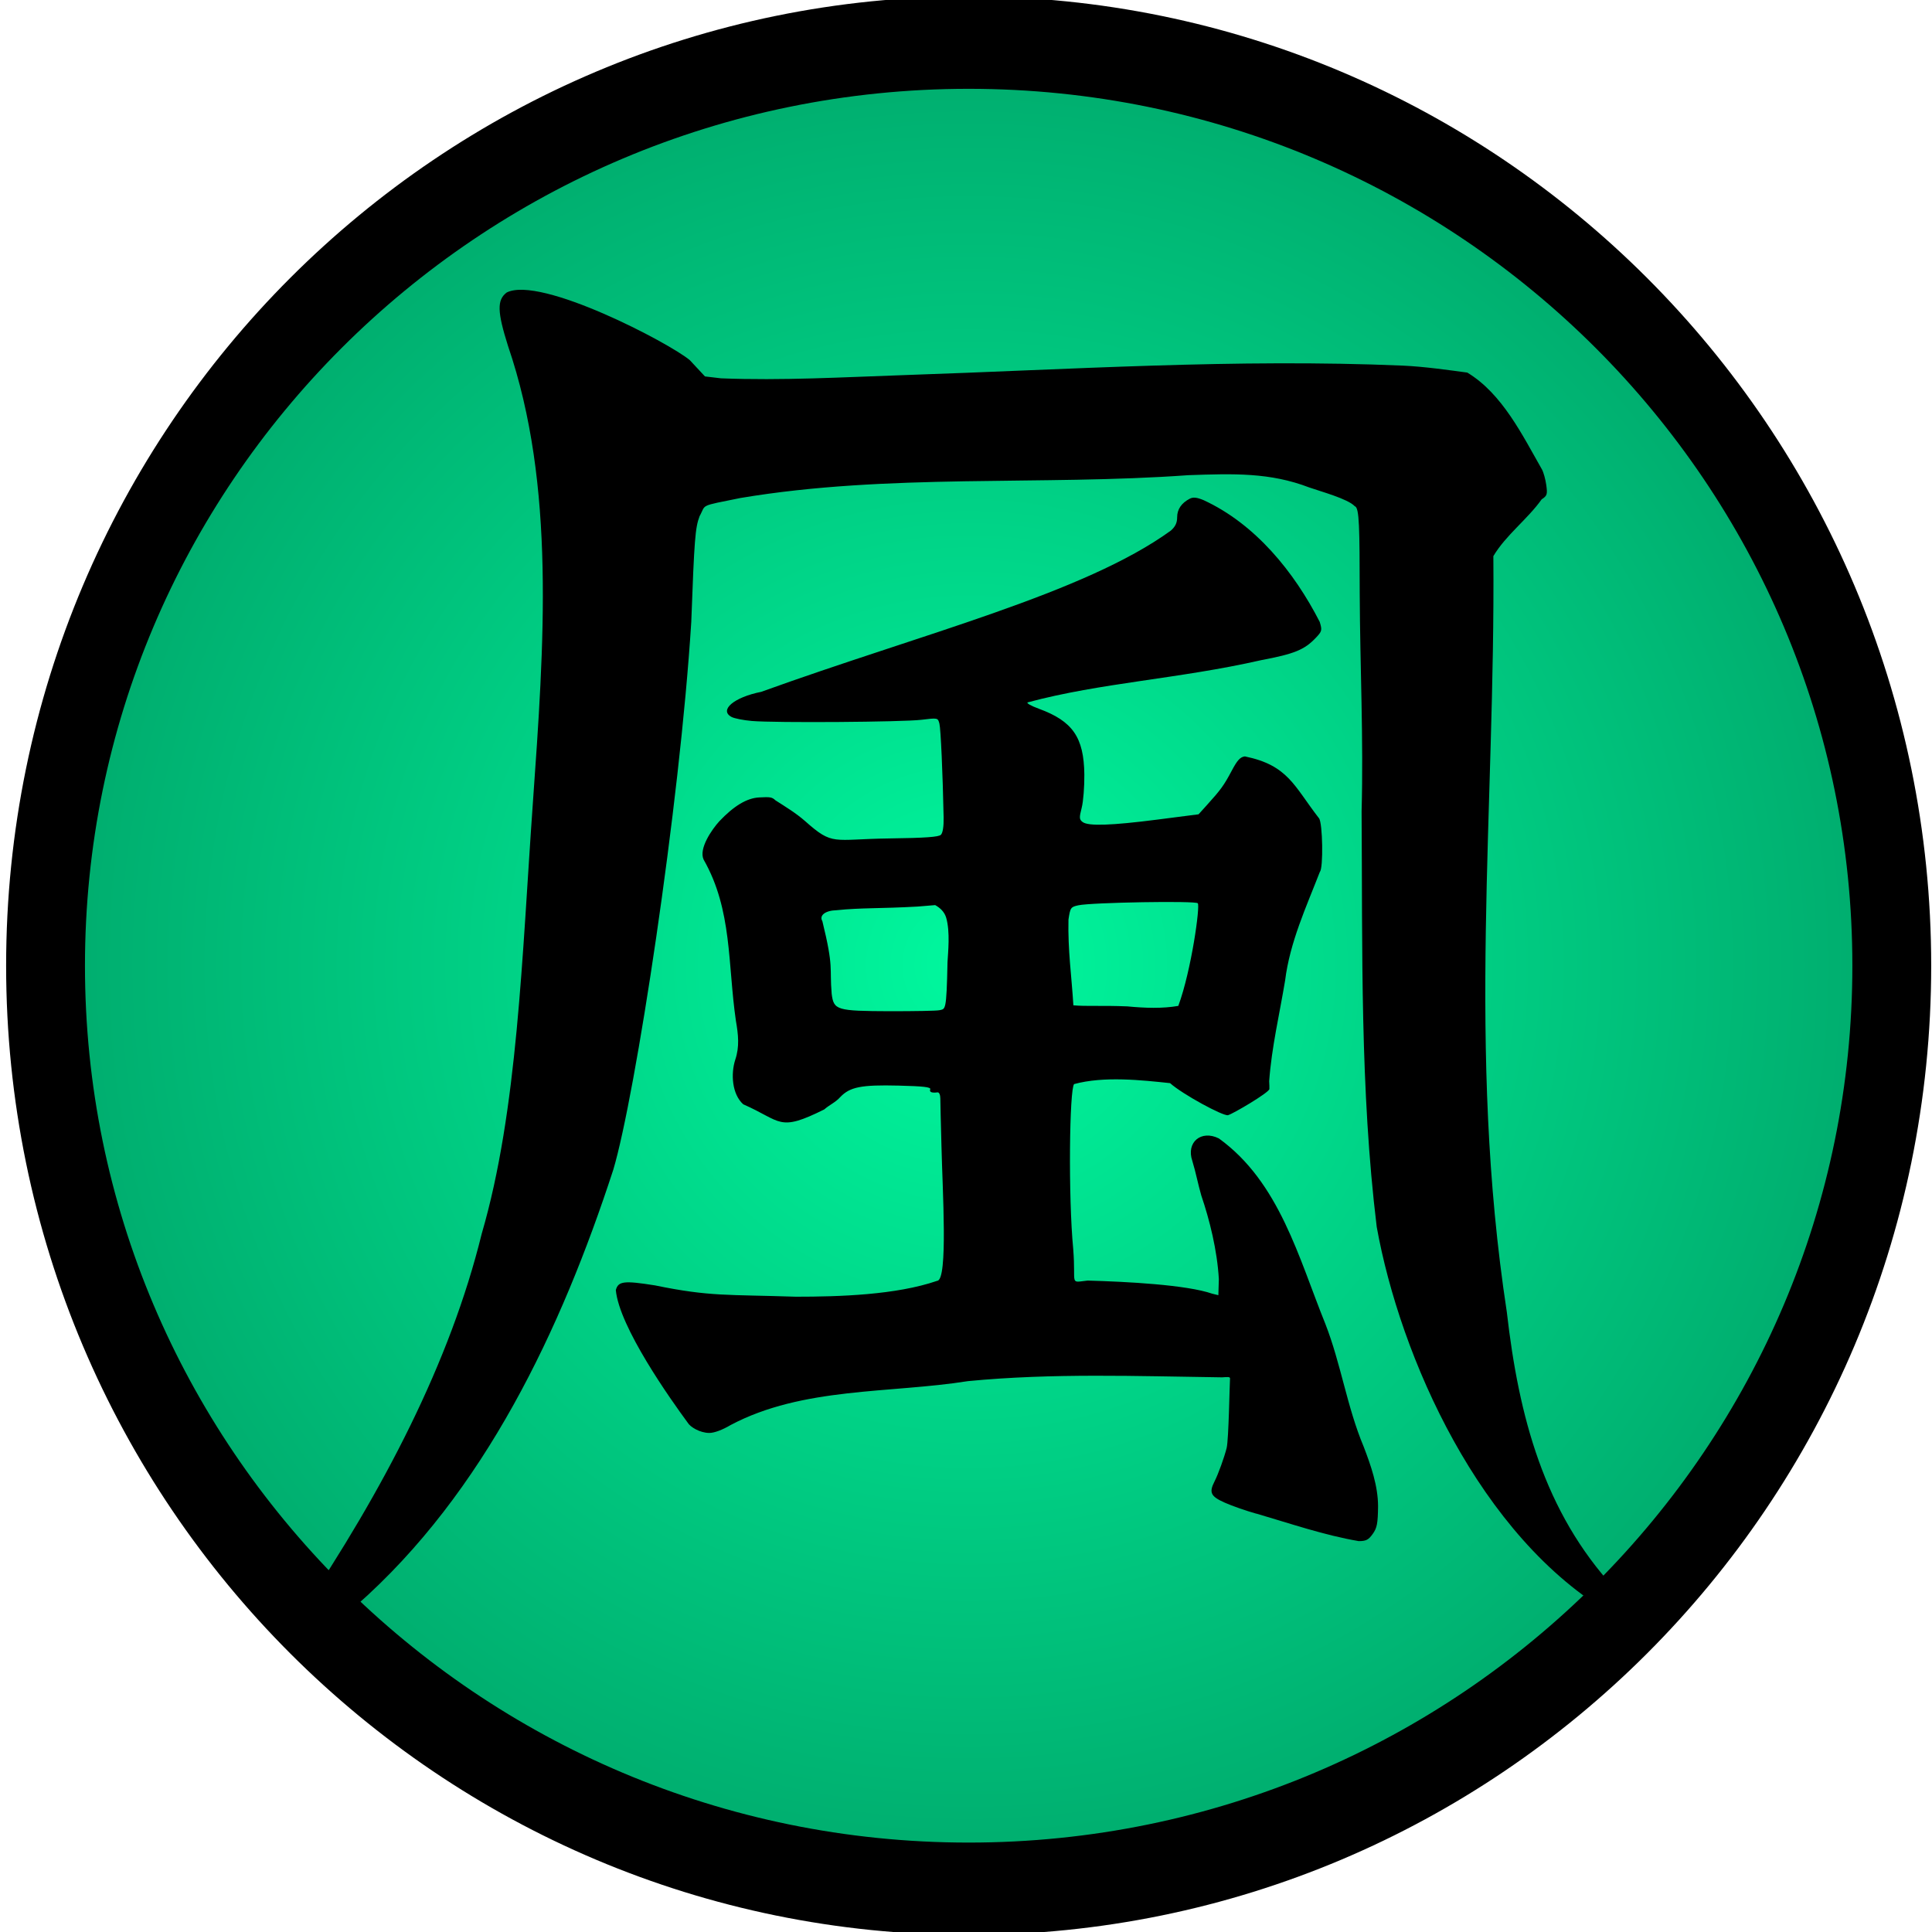
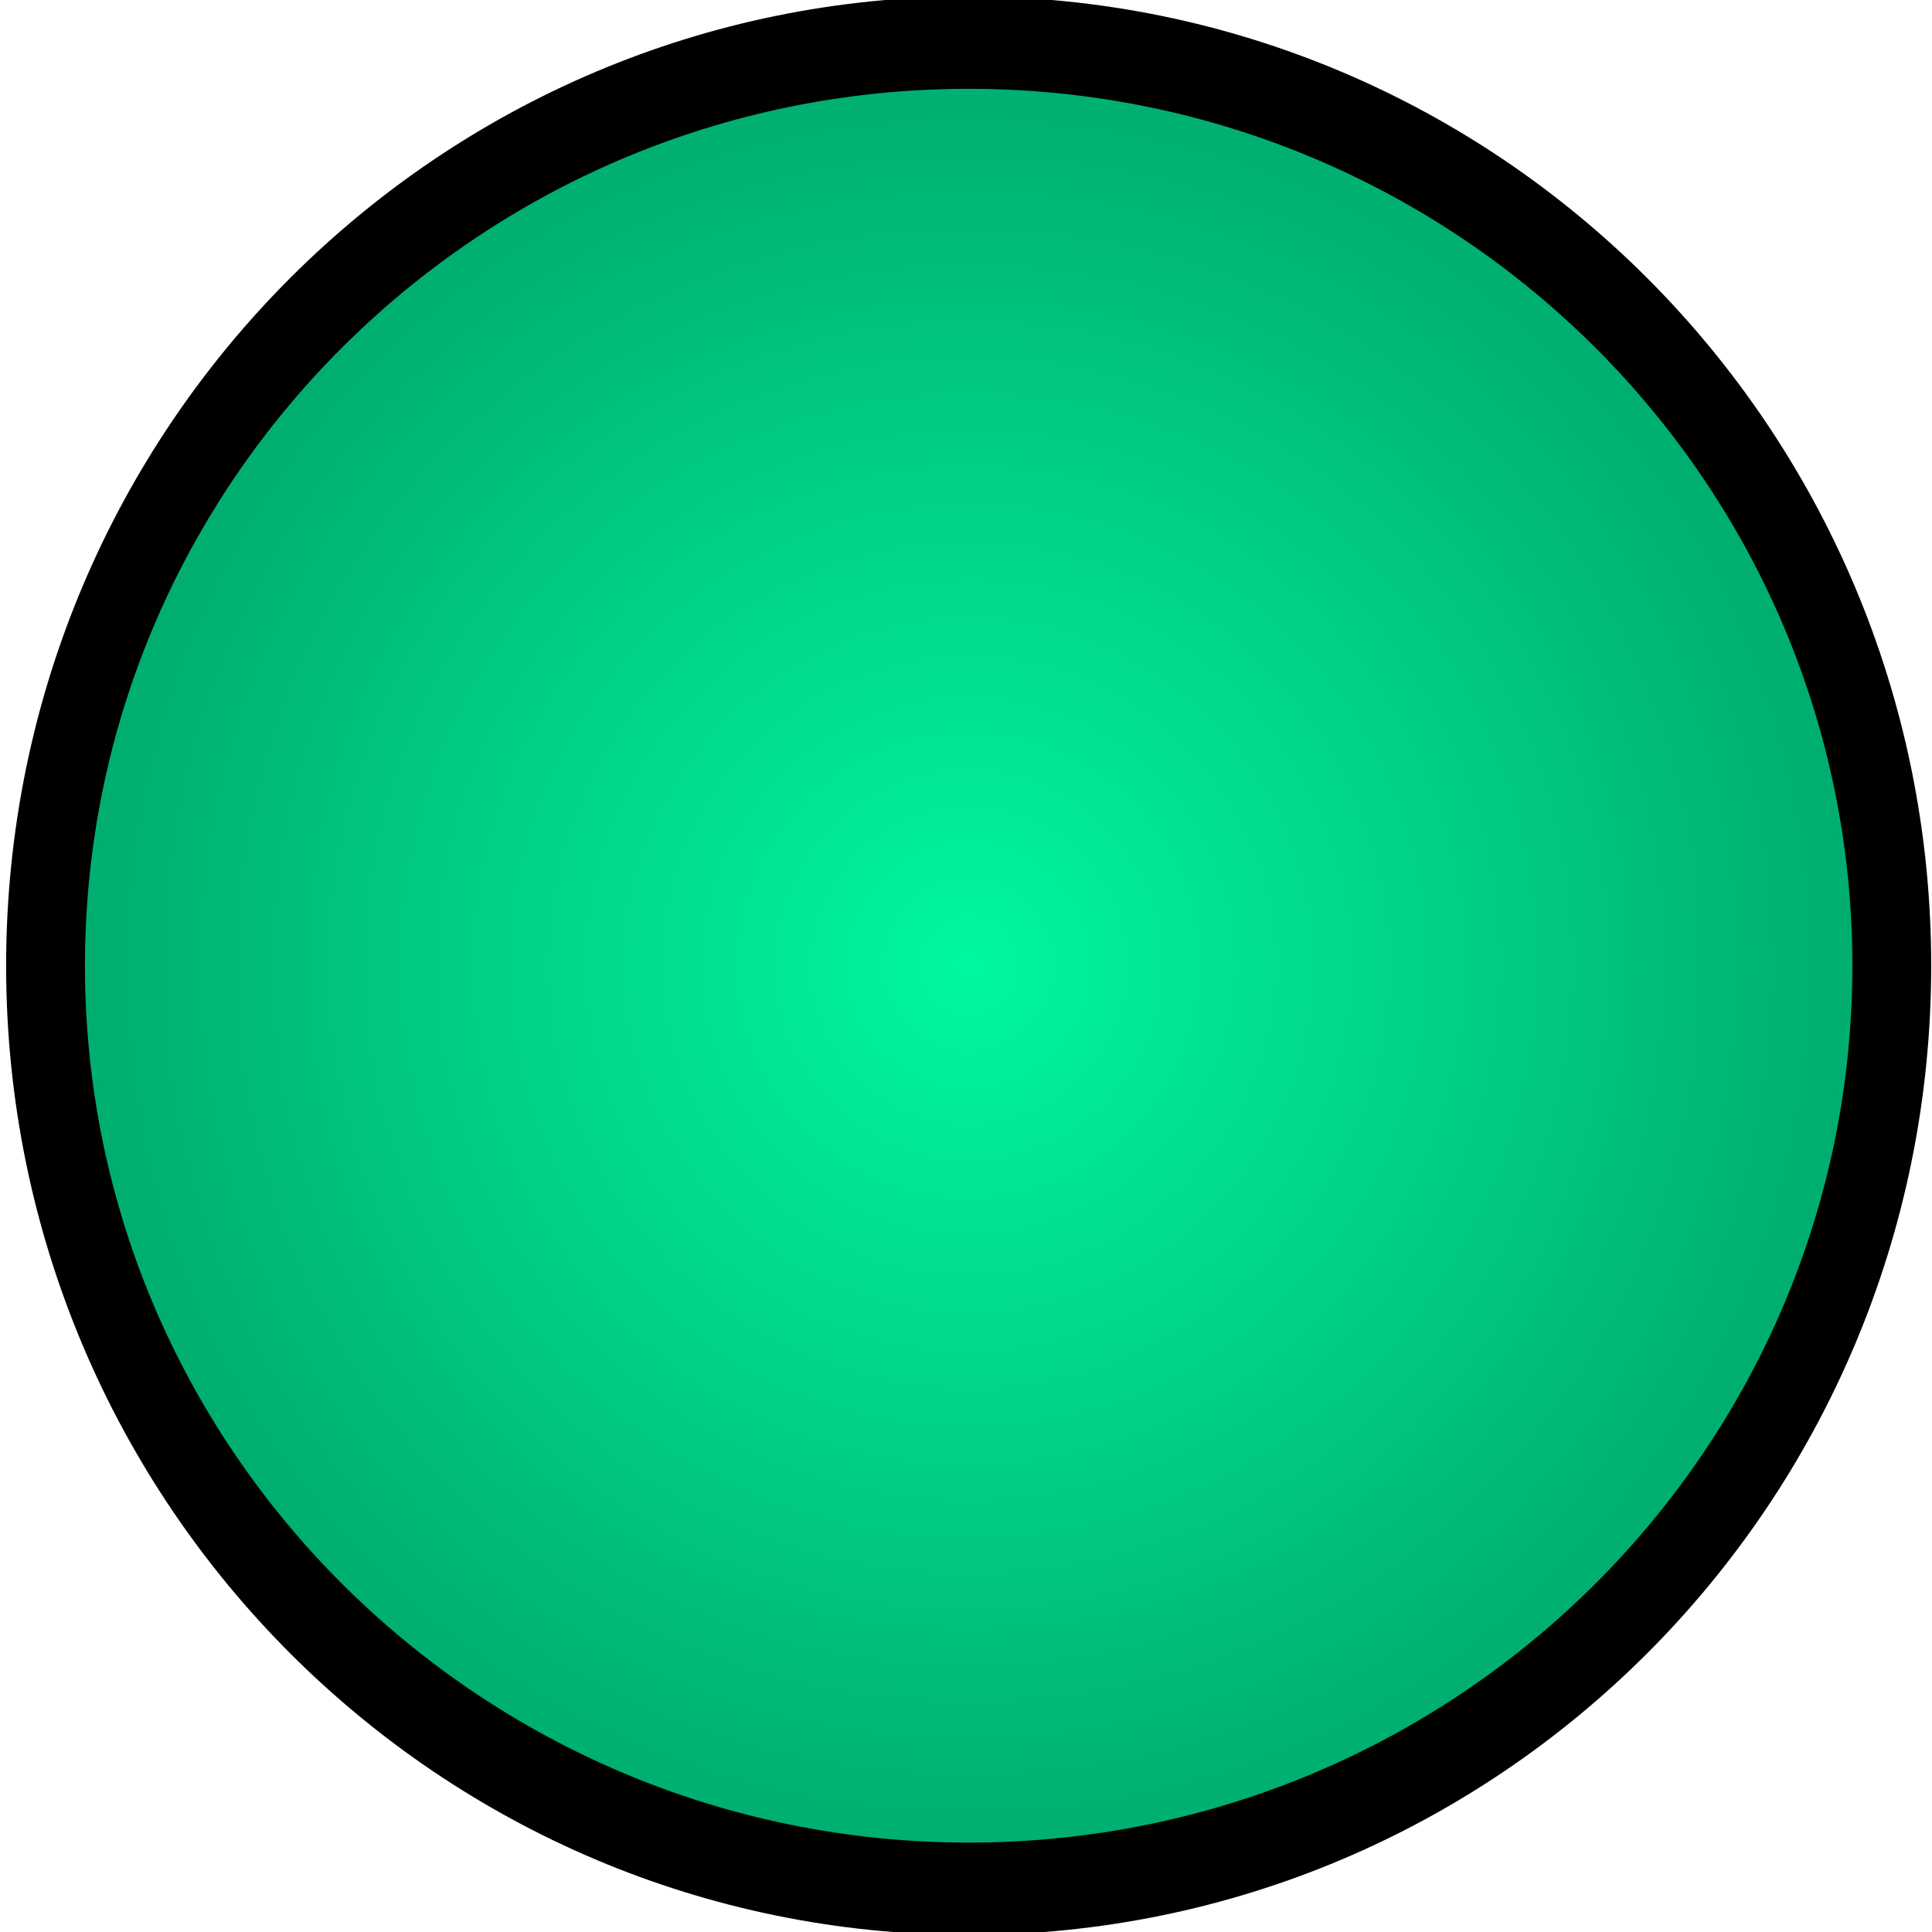
<svg xmlns="http://www.w3.org/2000/svg" xmlns:ns1="http://www.inkscape.org/namespaces/inkscape" xmlns:ns2="http://sodipodi.sourceforge.net/DTD/sodipodi-0.dtd" xmlns:xlink="http://www.w3.org/1999/xlink" width="100" height="100" id="svg2839" version="1.1" ns1:version="0.47 r22583" ns2:docname="New document 2">
  <defs id="defs2841">
    <radialGradient ns1:collect="always" xlink:href="#linearGradientWind" id="radialGradient3239" gradientUnits="userSpaceOnUse" gradientTransform="matrix(1,0,0,0.859,0,11.573)" cx="-1021.506" cy="82.343" fx="-1021.506" fy="82.343" r="83.034" />
    <linearGradient id="linearGradientWind">
      <stop offset="0" id="stopWind0" style="stop-color:#00f89e;stop-opacity:1" />
      <stop id="stopWind1" offset="1" style="stop-color:#00a86b;stop-opacity:1" />
    </linearGradient>
  </defs>
  <ns2:namedview id="base" pagecolor="#ffffff" bordercolor="#666666" borderopacity="1.0" ns1:pageopacity="0.0" ns1:pageshadow="2" ns1:zoom="0.35" ns1:cx="327.85714" ns1:cy="155.71428" ns1:document-units="px" ns1:current-layer="layer1" showgrid="false" ns1:window-width="1280" ns1:window-height="930" ns1:window-x="-4" ns1:window-y="-4" ns1:window-maximized="1" />
  <g ns1:label="Layer 1" ns1:groupmode="layer" id="layer1" transform="translate(-47.143,-588.076)">
    <g transform="translate(-52.857,-364.286)" id="Wind Country 1">
      <path ns2:type="arc" style="fill:url(#radialGradient3239);fill-opacity:1;stroke:#000000;stroke-width:6.801;stroke-linecap:butt;stroke-linejoin:round;stroke-miterlimit:4;stroke-opacity:1;stroke-dasharray:none;stroke-dashoffset:55.5" id="Wind Country Icon 1" ns2:cx="-1021.5062" ns2:cy="82.343224" ns2:rx="79.633545" ns2:ry="67.963112" d="m -941.873,82.343 c 0,37.535 -35.653,67.963 -79.634,67.963 -43.98,0 -79.634,-30.428 -79.634,-67.963 0,-37.535 35.653,-67.963 79.634,-67.963 43.98,0 79.634,30.428 79.634,67.963 z" transform="matrix(0.6,0,0,0.703,763.042,944.459)" />
-       <path ns2:nodetypes="cccscccccccccscccccccccccccccccccccsssccccsccccccsssscccccccsccsssssssccssccsccsssscccscccccsscccccccccccccsccccscccccsccccccccc" id="Wind Country Kanji 1" d="m 115.005,1037.183 c -0.025,-0.418 0.032,-0.564 0.533,-1.288 4.327,-6.441 7.763,-13.031 9.395,-19.672 1.862,-6.377 2.084,-14.37 2.645,-22.258 0.588,-8.269 1.185,-16.479 -1.282,-23.693 -0.562,-1.776 -0.577,-2.39 -0.068,-2.771 1.751,-0.877 8.417,2.613 9.477,3.503 l 0.784,0.842 0.832,0.098 c 3.146,0.124 6.307,-0.058 9.455,-0.166 8.625,-0.29 17.2,-0.859 25.831,-0.492 1.118,0.05 2.421,0.237 3.34,0.361 1.807,1.09 2.85,3.235 3.865,5.014 0.082,0.149 0.182,0.511 0.223,0.806 0.067,0.486 0.044,0.555 -0.239,0.741 -0.728,1.027 -1.849,1.845 -2.5,2.939 0.106,13.142 -1.38,25.537 0.697,39.128 0.618,5.4 1.92,10.338 5.585,14.311 0.154,0.331 1.542,1.567 1.415,1.956 -0.176,0 -0.962,-0.312 -1.525,-0.606 -6.881,-3.983 -11.001,-13.359 -12.209,-20.07 -0.869,-7.125 -0.732,-14.34 -0.783,-21.511 0.103,-3.75 -0.08,-7.488 -0.097,-11.232 -0.007,-3.436 -0.014,-4.497 -0.254,-4.556 -0.352,-0.386 -1.78,-0.77 -2.357,-0.974 -2.034,-0.78 -3.909,-0.718 -6.26,-0.636 -7.626,0.55 -15.548,-0.1 -23.181,1.181 -2.191,0.443 -1.762,0.308 -2.117,0.944 -0.227,0.603 -0.272,1.179 -0.43,5.476 -0.601,9.564 -2.896,24.529 -4.036,28.348 -2.682,8.233 -6.663,16.719 -13.311,22.563 -1.254,0.858 -1.607,1.216 -3.027,1.861 -0.323,0.064 -0.389,0.039 -0.401,-0.147 l -1.1e-4,0 z m 50.027,-6.472 c -0.523,-0.146 -1.259,-0.402 -1.635,-0.57 -0.736,-0.328 -0.829,-0.522 -0.53,-1.107 0.188,-0.368 0.507,-1.25 0.625,-1.728 0.105,-0.428 0.153,-3.334 0.174,-3.604 -0.011,-0.083 -0.126,-0.065 -0.419,-0.049 -4.388,-0.06 -8.761,-0.227 -13.141,0.196 -4.038,0.642 -8.557,0.294 -12.289,2.273 -0.431,0.255 -0.849,0.41 -1.106,0.409 -0.477,-10e-4 -0.985,-0.306 -1.115,-0.531 -0.88,-1.195 -3.546,-4.951 -3.721,-6.862 0.121,-0.464 0.42,-0.5 2.029,-0.244 2.865,0.589 3.729,0.467 7.293,0.586 2.227,0 5.175,-0.087 7.313,-0.823 0.566,-0.032 0.272,-4.719 0.22,-6.963 -0.032,-1.18 -0.059,-2.295 -0.059,-2.477 -6.7e-4,-0.19 -0.062,-0.324 -0.145,-0.314 -0.304,0.039 -0.432,-0.015 -0.377,-0.159 0.043,-0.114 -0.346,-0.159 -1.645,-0.191 -1.926,-0.047 -2.511,0.068 -3.014,0.595 -0.239,0.271 -0.561,0.402 -0.828,0.639 -2.39,1.188 -2.187,0.613 -4.193,-0.267 -0.586,-0.528 -0.647,-1.585 -0.411,-2.31 0.224,-0.665 0.157,-1.297 0.032,-2.012 -0.428,-2.928 -0.181,-5.732 -1.67,-8.342 -0.266,-0.564 0.426,-1.561 0.811,-1.984 0.754,-0.796 1.423,-1.198 2.054,-1.234 0.586,-0.032 0.674,-0.018 0.853,0.15 0.53,0.339 1.058,0.658 1.535,1.076 1.453,1.29 1.4,0.937 4.353,0.896 1.872,-0.025 2.561,-0.075 2.676,-0.19 0.097,-0.098 0.149,-0.429 0.14,-0.894 -0.045,-2.268 -0.149,-4.591 -0.218,-4.857 -0.079,-0.304 -0.081,-0.304 -0.934,-0.2 -0.968,0.118 -7.578,0.165 -8.778,0.061 -0.432,-0.037 -0.904,-0.131 -1.048,-0.208 -0.66,-0.354 0.129,-1.021 1.537,-1.3 8.281,-2.996 16.719,-5.094 21.201,-8.345 0.235,-0.209 0.327,-0.404 0.327,-0.693 1.3e-4,-0.409 0.225,-0.738 0.654,-0.959 0.175,-0.09 0.363,-0.07 0.714,0.075 2.673,1.233 4.684,3.706 6.012,6.303 0.13,0.435 0.118,0.484 -0.201,0.821 -0.589,0.622 -1.108,0.834 -2.837,1.16 -4.239,0.966 -8.309,1.169 -12.072,2.182 -0.098,0.032 0.158,0.18 0.569,0.33 1.752,0.642 2.332,1.478 2.357,3.4 0.007,0.623 -0.053,1.398 -0.136,1.723 -0.134,0.523 -0.128,0.608 0.046,0.741 0.291,0.221 1.468,0.183 3.873,-0.125 l 2.129,-0.274 0.428,-0.473 c 0.72,-0.796 0.89,-1.029 1.282,-1.771 0.295,-0.558 0.446,-0.723 0.688,-0.753 2.247,0.463 2.541,1.533 3.837,3.203 0.19,0.241 0.228,2.586 0.045,2.77 -0.715,1.84 -1.553,3.645 -1.8,5.625 -0.287,1.733 -0.698,3.457 -0.825,5.212 0.011,0.149 0.014,0.332 0.011,0.407 -0.018,0.184 -1.876,1.282 -2.141,1.353 -0.242,0.065 -2.356,-1.08 -3,-1.658 -1.465,-0.156 -3.432,-0.372 -4.966,0.049 -0.243,0.249 -0.309,5.821 -0.046,8.545 0.149,1.883 -0.224,1.729 0.745,1.625 2.031,0.057 5.108,0.217 6.446,0.678 l 0.321,0.079 0.025,-0.833 c -0.084,-1.489 -0.48,-3.07 -0.908,-4.325 -0.177,-0.614 -0.279,-1.183 -0.466,-1.795 -0.329,-0.959 0.455,-1.62 1.376,-1.161 3.137,2.268 4.128,6.18 5.508,9.592 0.812,2.076 1.123,4.309 1.987,6.364 0.378,0.986 0.74,2.025 0.744,3.08 -0.011,0.895 -0.053,1.121 -0.276,1.434 -0.218,0.307 -0.345,0.372 -0.725,0.372 -1.779,-0.302 -3.55,-0.912 -5.292,-1.422 z m -16.403,-26.061 c 0.307,-0.076 0.361,0.078 0.414,-2.489 0.025,-0.483 0.145,-1.565 -0.068,-2.295 -0.092,-0.315 -0.321,-0.516 -0.57,-0.656 l -0.904,0.075 c -1.957,0.111 -2.916,0.056 -4.206,0.19 -0.581,0.014 -0.907,0.272 -0.729,0.568 0.603,2.451 0.363,2.358 0.481,3.757 0.109,0.85 0.246,0.891 3.015,0.902 1.276,0 2.431,-0.018 2.567,-0.053 l 0,0 z m 13.366,-5.535 c -0.084,-0.136 -5.497,-0.044 -6.179,0.105 -0.396,0.086 -0.42,0.121 -0.512,0.742 -0.037,1.579 0.165,2.96 0.254,4.435 0.675,0.062 1.441,10e-5 2.792,0.055 0.918,0.088 1.814,0.119 2.639,-0.025 0.683,-1.848 1.143,-5.223 1.006,-5.311 z" style="fill:#000000;fill-opacity:1" />
    </g>
  </g>
</svg>